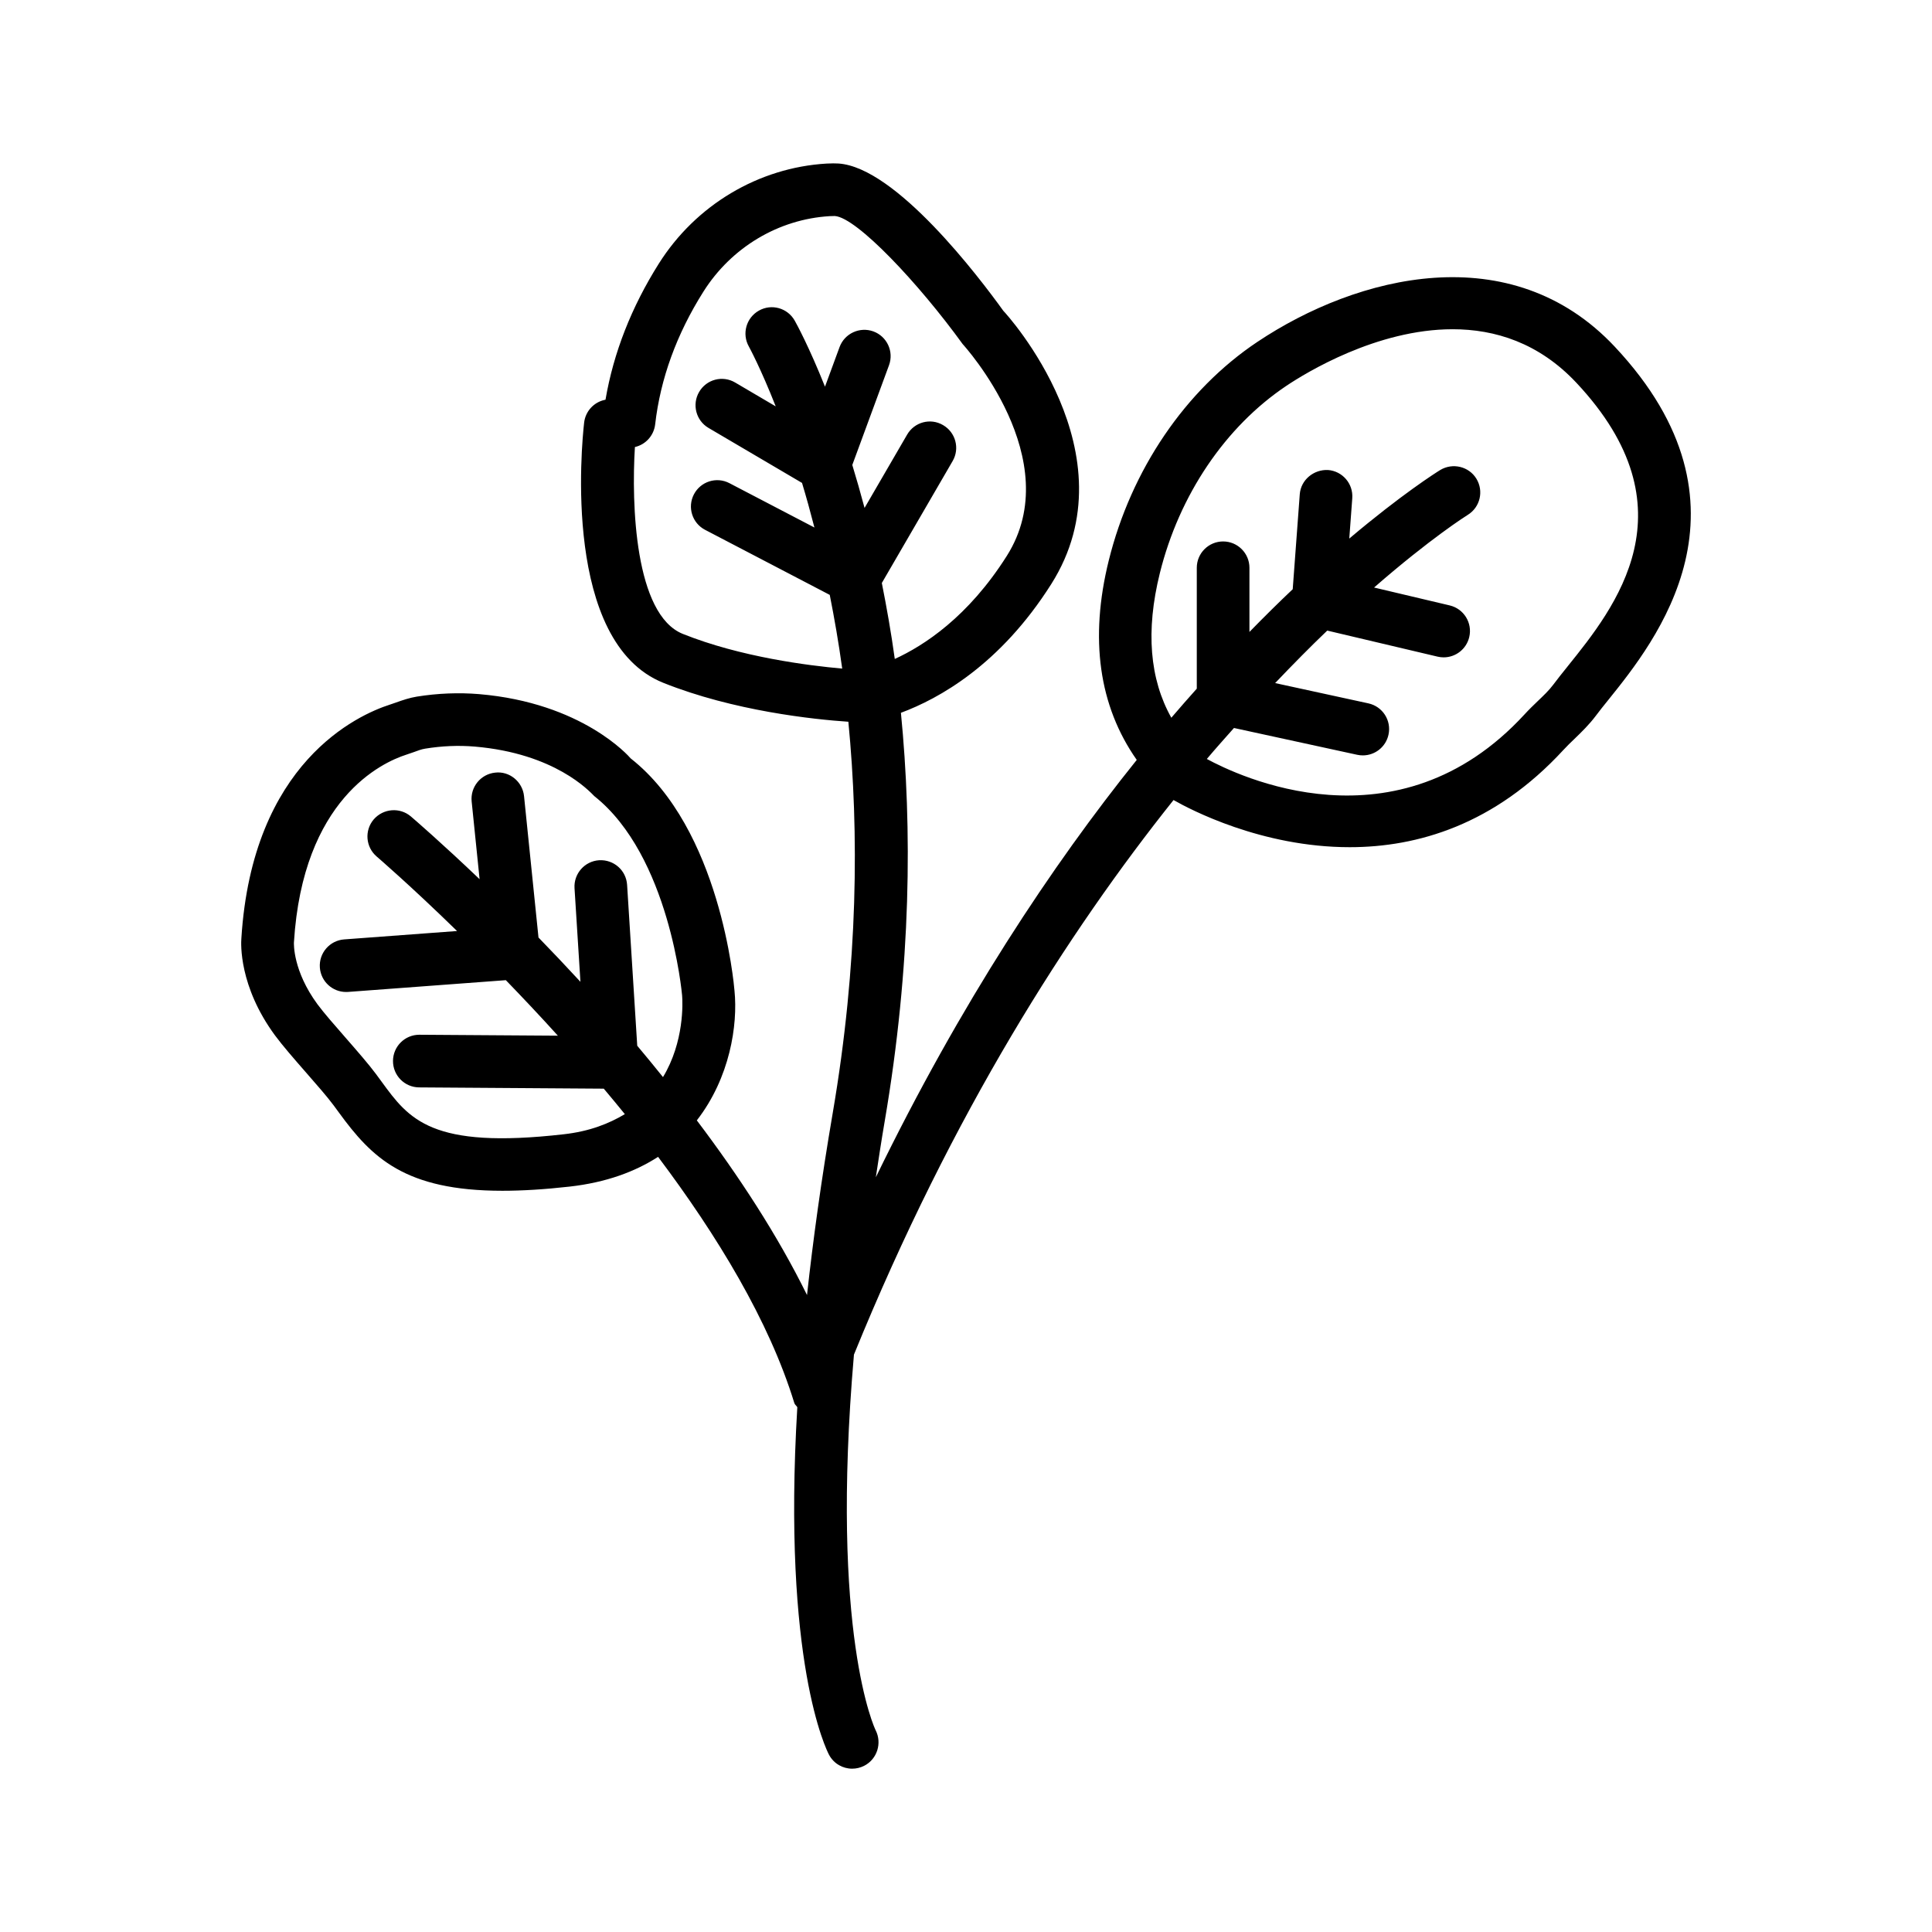
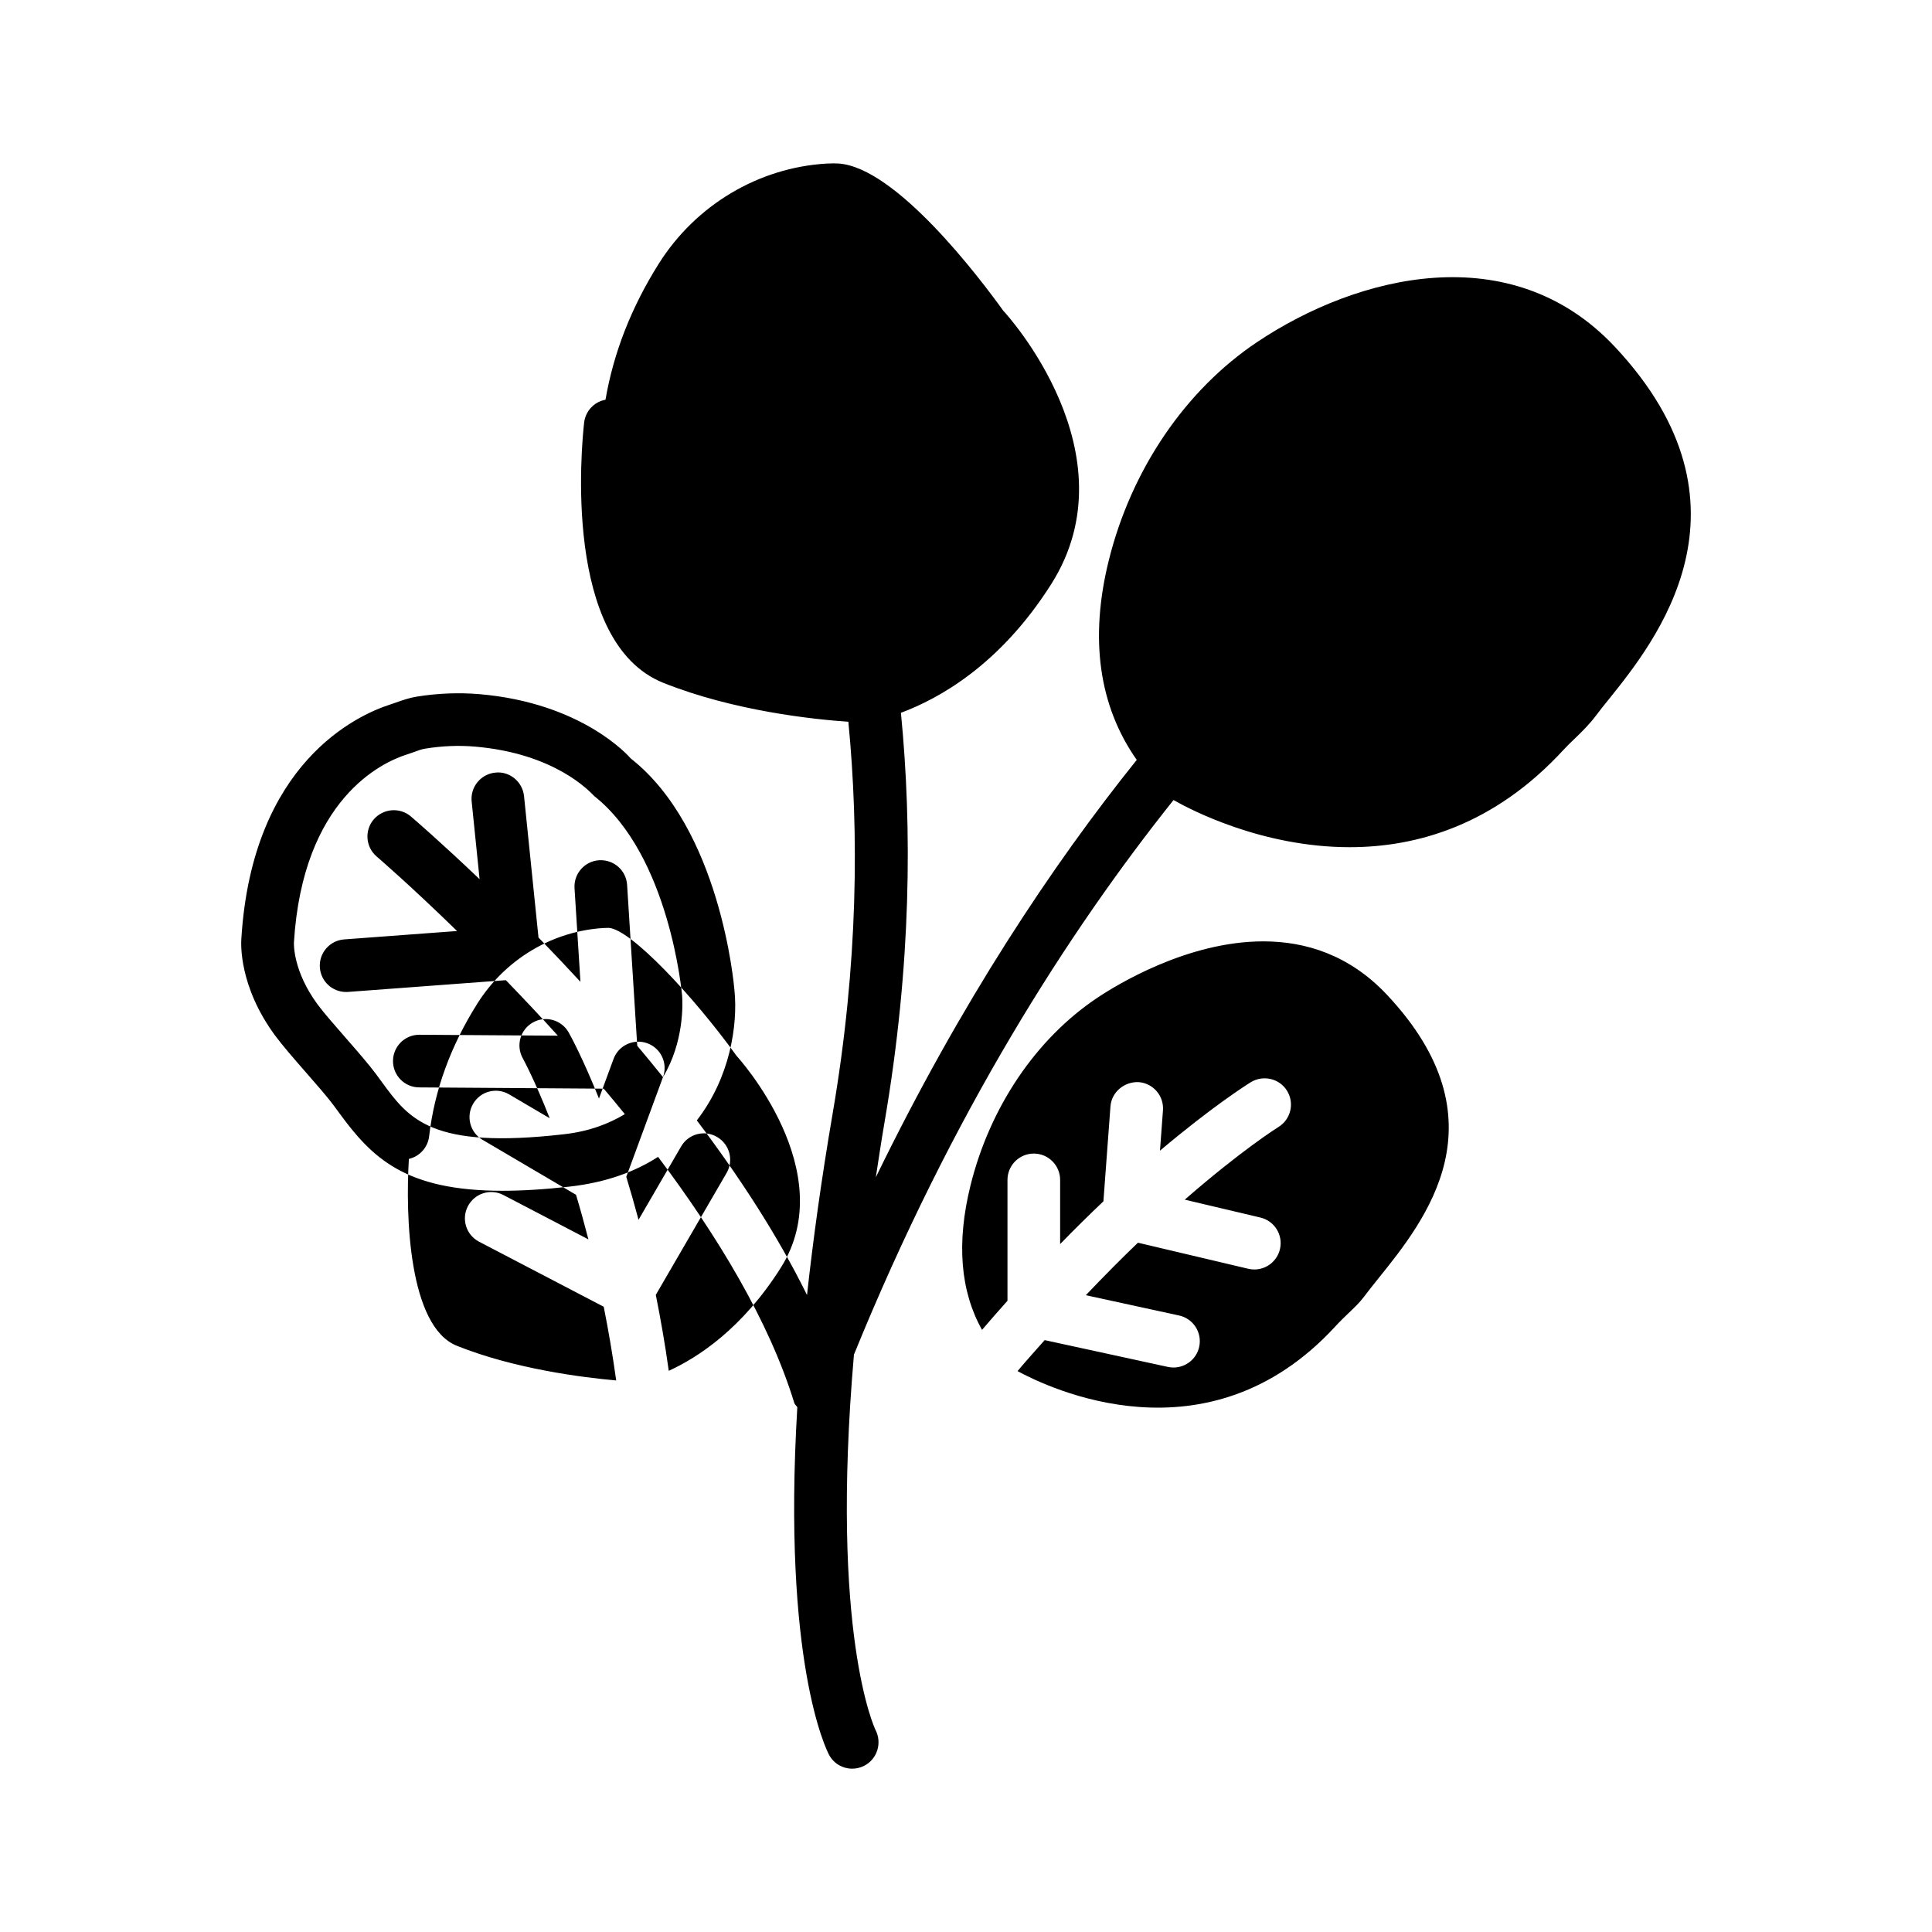
<svg xmlns="http://www.w3.org/2000/svg" fill="#000000" width="800px" height="800px" version="1.1" viewBox="144 144 512 512">
-   <path d="m571.94 235.89c-27.484-29.309-68.215-19.004-94.746-1.27-19.062 12.742-33.414 33.867-39.367 57.938-5.121 20.676-2.625 38.516 7.422 52.828-22.371 27.844-46.602 64.254-69.148 110.61 0.742-4.82 1.449-9.566 2.324-14.676 7.113-41.562 7.316-77.953 4.328-108.42 10.023-3.723 26.27-12.664 39.844-34.117 21.848-34.512-11.805-71.527-12.707-72.414-6.398-8.898-28.465-38.023-43.688-39.035-0.801-0.059-1.848-0.043-3.133 0.016h-0.008c-18.047 1.066-34.676 10.98-44.469 26.516-7.258 11.516-12 23.625-14.129 36.062l-0.266 0.059c-2.894 0.648-5.066 3.066-5.398 6.023-0.672 5.926-5.766 58.215 20.969 68.941 18.641 7.465 39.891 9.707 49.055 10.32 2.832 29.234 2.629 64.102-4.144 103.7-3.043 17.781-5.219 33.707-6.812 48.227-7.84-15.922-18.102-31.598-29.203-46.285 8.777-11.289 10.898-25.289 9.984-34.359-0.137-1.746-3.758-42.918-27.512-61.57-0.512-0.598-12.844-14.719-40.188-17.035-5.367-0.441-10.918-0.23-16.5 0.664-1.883 0.309-3.68 0.91-5.469 1.551l-1.617 0.555c-0.008 0.008-0.016 0.008-0.027 0.008-8.508 2.734-36.488 15.297-39.375 62.031-0.094 1.242-0.691 12.582 8.926 25.645 1.891 2.57 5.043 6.203 8.203 9.812 2.82 3.219 5.629 6.43 7.332 8.723l1.398 1.906c8.703 11.934 17.445 20.723 43.32 20.723 5.195 0 11.09-0.348 17.809-1.105 9.719-1.094 17.387-3.969 23.449-7.883 15.637 20.797 29.434 43.469 36.105 65.238 0.145 0.465 0.566 0.703 0.793 1.113-4.035 67.633 7.766 90.914 8.426 92.145 1.262 2.336 3.637 3.644 6.106 3.644 1.098 0 2.215-0.254 3.254-0.801 3.391-1.77 4.703-5.981 2.973-9.387-0.152-0.289-12.176-25.316-5.75-99.543 26.105-64.133 56.898-112.14 84.695-146.97 4.281 2.449 23.293 12.496 46.684 12.496 17.922 0 38.379-5.93 56.633-25.766 0.91-0.996 1.883-1.926 2.856-2.863 2.027-1.949 4.019-3.91 5.707-6.156 0.938-1.27 2.113-2.719 3.406-4.328 12.352-15.352 41.262-51.289 1.656-93.508zm-252.24 193.55c-2.269-2.805-4.543-5.609-6.824-8.305l-2.688-42.641c-0.246-3.848-3.519-6.738-7.41-6.523-3.84 0.246-6.762 3.559-6.523 7.41l1.566 24.809c-3.816-4.129-7.543-8.074-11.117-11.742l-3.828-37.461c-0.391-3.84-3.867-6.688-7.648-6.234-3.832 0.391-6.625 3.816-6.234 7.648l2.102 20.594c-10.141-9.676-17.215-15.777-18.219-16.633-2.922-2.481-7.309-2.129-9.84 0.793-2.496 2.93-2.144 7.332 0.793 9.84 0.273 0.234 8.91 7.66 21.293 19.734l-29.918 2.223c-3.84 0.289-6.731 3.637-6.438 7.477 0.273 3.664 3.328 6.457 6.949 6.457 0.18 0 0.348-0.008 0.527-0.016l41.812-3.113c4.441 4.594 9.031 9.441 13.785 14.711l-36.664-0.25h-0.051c-3.832 0-6.949 3.09-6.977 6.926-0.027 3.859 3.074 7 6.926 7.027l48.93 0.336c1.867 2.227 3.734 4.453 5.586 6.75-4.223 2.519-9.316 4.562-16.203 5.336-35.117 4.004-40.969-3.945-48.285-13.977l-1.465-1.992c-1.867-2.519-4.941-6.055-8.031-9.59-2.871-3.289-5.758-6.574-7.477-8.898-6.523-8.875-6.25-16.074-6.234-16.395 2.344-38.031 23.348-47.672 29.727-49.727l2.062-0.707c0.988-0.359 1.969-0.75 3.008-0.91 4.422-0.723 8.832-0.902 13.09-0.547 21.27 1.805 30.414 11.82 31.719 13.133 19.957 15.809 23.219 52.34 23.262 52.809 0.164 1.902 0.586 12.312-5.062 21.648zm50.168-162.22 9.73-26.43c1.328-3.621-0.52-7.625-4.141-8.961-3.602-1.312-7.625 0.527-8.961 4.141l-3.863 10.5c-4.231-10.582-7.531-16.633-8.02-17.492-1.898-3.375-6.168-4.559-9.504-2.656-3.356 1.891-4.547 6.148-2.656 9.504 0.113 0.203 3.129 5.746 7.121 15.867l-10.742-6.316c-3.32-1.969-7.598-0.859-9.547 2.481-1.949 3.32-0.844 7.598 2.481 9.547l24.781 14.574c1.113 3.68 2.203 7.617 3.285 11.816l-22.523-11.75c-3.441-1.797-7.633-0.441-9.41 2.957-1.789 3.414-0.461 7.633 2.957 9.41l33.039 17.242c1.219 6.156 2.348 12.605 3.301 19.531-8.902-0.793-26.902-3.047-42.23-9.188-12.766-5.129-13.645-34.445-12.707-49.527 2.879-0.656 5.023-3.066 5.367-6.004 1.379-12.078 5.68-23.91 12.777-35.16 7.402-11.746 19.922-19.223 33.48-20.023l1.355-0.035c5.816 0.391 22.23 17.844 33.875 33.934 0.281 0.297 27.867 30.594 11.703 56.137-10.27 16.23-21.996 23.789-29.688 27.312-0.984-7.144-2.172-13.773-3.434-20.129l18.762-32.312c1.941-3.328 0.809-7.598-2.531-9.531-3.356-1.977-7.606-0.801-9.531 2.531l-11.277 19.418c-1.078-4.035-2.156-7.82-3.25-11.387zm189.53 53.43c-1.414 1.762-2.691 3.348-3.723 4.742-1.211 1.625-2.699 3.016-4.172 4.422-1.184 1.141-2.367 2.281-3.465 3.484-33.906 36.879-76.305 16.117-84.215 11.836 2.449-2.898 4.809-5.527 7.191-8.211l32.656 7.102c0.504 0.109 0.996 0.16 1.492 0.16 3.211 0 6.098-2.223 6.805-5.492 0.828-3.766-1.566-7.477-5.332-8.297l-24.711-5.375c4.84-5.078 9.469-9.758 13.812-13.91l29.242 6.906c0.535 0.129 1.074 0.188 1.609 0.188 3.16 0 6.023-2.164 6.781-5.375 0.887-3.75-1.43-7.504-5.188-8.391l-20.035-4.738c14.961-13.047 24.512-19.062 24.816-19.246 3.281-2.012 4.309-6.301 2.301-9.59-2-3.269-6.293-4.285-9.582-2.309-1.188 0.727-10.316 6.527-24.105 18.168l0.793-10.691c0.281-3.848-2.598-7.188-6.438-7.477-3.766-0.172-7.188 2.598-7.477 6.438l-1.867 25.156c-3.652 3.453-7.481 7.234-11.469 11.32v-17.004c0-3.848-3.125-6.977-6.977-6.977-3.848 0-6.977 3.125-6.977 6.977v32.035c-2.227 2.496-4.461 5.027-6.746 7.707-5.734-10.234-6.832-23.023-3.051-38.293 5.137-20.738 17.375-38.855 33.574-49.691 5.109-3.414 23.883-14.973 44.02-14.973 11.219 0 22.859 3.594 32.793 14.18 31.32 33.379 10.246 59.57-2.359 75.219z" />
+   <path d="m571.94 235.89c-27.484-29.309-68.215-19.004-94.746-1.27-19.062 12.742-33.414 33.867-39.367 57.938-5.121 20.676-2.625 38.516 7.422 52.828-22.371 27.844-46.602 64.254-69.148 110.61 0.742-4.82 1.449-9.566 2.324-14.676 7.113-41.562 7.316-77.953 4.328-108.42 10.023-3.723 26.27-12.664 39.844-34.117 21.848-34.512-11.805-71.527-12.707-72.414-6.398-8.898-28.465-38.023-43.688-39.035-0.801-0.059-1.848-0.043-3.133 0.016h-0.008c-18.047 1.066-34.676 10.98-44.469 26.516-7.258 11.516-12 23.625-14.129 36.062l-0.266 0.059c-2.894 0.648-5.066 3.066-5.398 6.023-0.672 5.926-5.766 58.215 20.969 68.941 18.641 7.465 39.891 9.707 49.055 10.32 2.832 29.234 2.629 64.102-4.144 103.7-3.043 17.781-5.219 33.707-6.812 48.227-7.84-15.922-18.102-31.598-29.203-46.285 8.777-11.289 10.898-25.289 9.984-34.359-0.137-1.746-3.758-42.918-27.512-61.57-0.512-0.598-12.844-14.719-40.188-17.035-5.367-0.441-10.918-0.23-16.5 0.664-1.883 0.309-3.68 0.91-5.469 1.551l-1.617 0.555c-0.008 0.008-0.016 0.008-0.027 0.008-8.508 2.734-36.488 15.297-39.375 62.031-0.094 1.242-0.691 12.582 8.926 25.645 1.891 2.57 5.043 6.203 8.203 9.812 2.82 3.219 5.629 6.43 7.332 8.723l1.398 1.906c8.703 11.934 17.445 20.723 43.32 20.723 5.195 0 11.09-0.348 17.809-1.105 9.719-1.094 17.387-3.969 23.449-7.883 15.637 20.797 29.434 43.469 36.105 65.238 0.145 0.465 0.566 0.703 0.793 1.113-4.035 67.633 7.766 90.914 8.426 92.145 1.262 2.336 3.637 3.644 6.106 3.644 1.098 0 2.215-0.254 3.254-0.801 3.391-1.77 4.703-5.981 2.973-9.387-0.152-0.289-12.176-25.316-5.75-99.543 26.105-64.133 56.898-112.14 84.695-146.97 4.281 2.449 23.293 12.496 46.684 12.496 17.922 0 38.379-5.93 56.633-25.766 0.91-0.996 1.883-1.926 2.856-2.863 2.027-1.949 4.019-3.91 5.707-6.156 0.938-1.27 2.113-2.719 3.406-4.328 12.352-15.352 41.262-51.289 1.656-93.508zm-252.24 193.55c-2.269-2.805-4.543-5.609-6.824-8.305l-2.688-42.641c-0.246-3.848-3.519-6.738-7.41-6.523-3.84 0.246-6.762 3.559-6.523 7.41l1.566 24.809c-3.816-4.129-7.543-8.074-11.117-11.742l-3.828-37.461c-0.391-3.84-3.867-6.688-7.648-6.234-3.832 0.391-6.625 3.816-6.234 7.648l2.102 20.594c-10.141-9.676-17.215-15.777-18.219-16.633-2.922-2.481-7.309-2.129-9.84 0.793-2.496 2.93-2.144 7.332 0.793 9.84 0.273 0.234 8.91 7.66 21.293 19.734l-29.918 2.223c-3.84 0.289-6.731 3.637-6.438 7.477 0.273 3.664 3.328 6.457 6.949 6.457 0.18 0 0.348-0.008 0.527-0.016l41.812-3.113c4.441 4.594 9.031 9.441 13.785 14.711l-36.664-0.25h-0.051c-3.832 0-6.949 3.09-6.977 6.926-0.027 3.859 3.074 7 6.926 7.027l48.93 0.336c1.867 2.227 3.734 4.453 5.586 6.75-4.223 2.519-9.316 4.562-16.203 5.336-35.117 4.004-40.969-3.945-48.285-13.977l-1.465-1.992c-1.867-2.519-4.941-6.055-8.031-9.59-2.871-3.289-5.758-6.574-7.477-8.898-6.523-8.875-6.25-16.074-6.234-16.395 2.344-38.031 23.348-47.672 29.727-49.727l2.062-0.707c0.988-0.359 1.969-0.75 3.008-0.91 4.422-0.723 8.832-0.902 13.09-0.547 21.27 1.805 30.414 11.82 31.719 13.133 19.957 15.809 23.219 52.34 23.262 52.809 0.164 1.902 0.586 12.312-5.062 21.648zc1.328-3.621-0.52-7.625-4.141-8.961-3.602-1.312-7.625 0.527-8.961 4.141l-3.863 10.5c-4.231-10.582-7.531-16.633-8.02-17.492-1.898-3.375-6.168-4.559-9.504-2.656-3.356 1.891-4.547 6.148-2.656 9.504 0.113 0.203 3.129 5.746 7.121 15.867l-10.742-6.316c-3.32-1.969-7.598-0.859-9.547 2.481-1.949 3.32-0.844 7.598 2.481 9.547l24.781 14.574c1.113 3.68 2.203 7.617 3.285 11.816l-22.523-11.75c-3.441-1.797-7.633-0.441-9.41 2.957-1.789 3.414-0.461 7.633 2.957 9.41l33.039 17.242c1.219 6.156 2.348 12.605 3.301 19.531-8.902-0.793-26.902-3.047-42.23-9.188-12.766-5.129-13.645-34.445-12.707-49.527 2.879-0.656 5.023-3.066 5.367-6.004 1.379-12.078 5.68-23.91 12.777-35.16 7.402-11.746 19.922-19.223 33.48-20.023l1.355-0.035c5.816 0.391 22.23 17.844 33.875 33.934 0.281 0.297 27.867 30.594 11.703 56.137-10.27 16.23-21.996 23.789-29.688 27.312-0.984-7.144-2.172-13.773-3.434-20.129l18.762-32.312c1.941-3.328 0.809-7.598-2.531-9.531-3.356-1.977-7.606-0.801-9.531 2.531l-11.277 19.418c-1.078-4.035-2.156-7.82-3.25-11.387zm189.53 53.43c-1.414 1.762-2.691 3.348-3.723 4.742-1.211 1.625-2.699 3.016-4.172 4.422-1.184 1.141-2.367 2.281-3.465 3.484-33.906 36.879-76.305 16.117-84.215 11.836 2.449-2.898 4.809-5.527 7.191-8.211l32.656 7.102c0.504 0.109 0.996 0.16 1.492 0.16 3.211 0 6.098-2.223 6.805-5.492 0.828-3.766-1.566-7.477-5.332-8.297l-24.711-5.375c4.84-5.078 9.469-9.758 13.812-13.91l29.242 6.906c0.535 0.129 1.074 0.188 1.609 0.188 3.16 0 6.023-2.164 6.781-5.375 0.887-3.75-1.43-7.504-5.188-8.391l-20.035-4.738c14.961-13.047 24.512-19.062 24.816-19.246 3.281-2.012 4.309-6.301 2.301-9.59-2-3.269-6.293-4.285-9.582-2.309-1.188 0.727-10.316 6.527-24.105 18.168l0.793-10.691c0.281-3.848-2.598-7.188-6.438-7.477-3.766-0.172-7.188 2.598-7.477 6.438l-1.867 25.156c-3.652 3.453-7.481 7.234-11.469 11.32v-17.004c0-3.848-3.125-6.977-6.977-6.977-3.848 0-6.977 3.125-6.977 6.977v32.035c-2.227 2.496-4.461 5.027-6.746 7.707-5.734-10.234-6.832-23.023-3.051-38.293 5.137-20.738 17.375-38.855 33.574-49.691 5.109-3.414 23.883-14.973 44.02-14.973 11.219 0 22.859 3.594 32.793 14.18 31.32 33.379 10.246 59.57-2.359 75.219z" />
</svg>